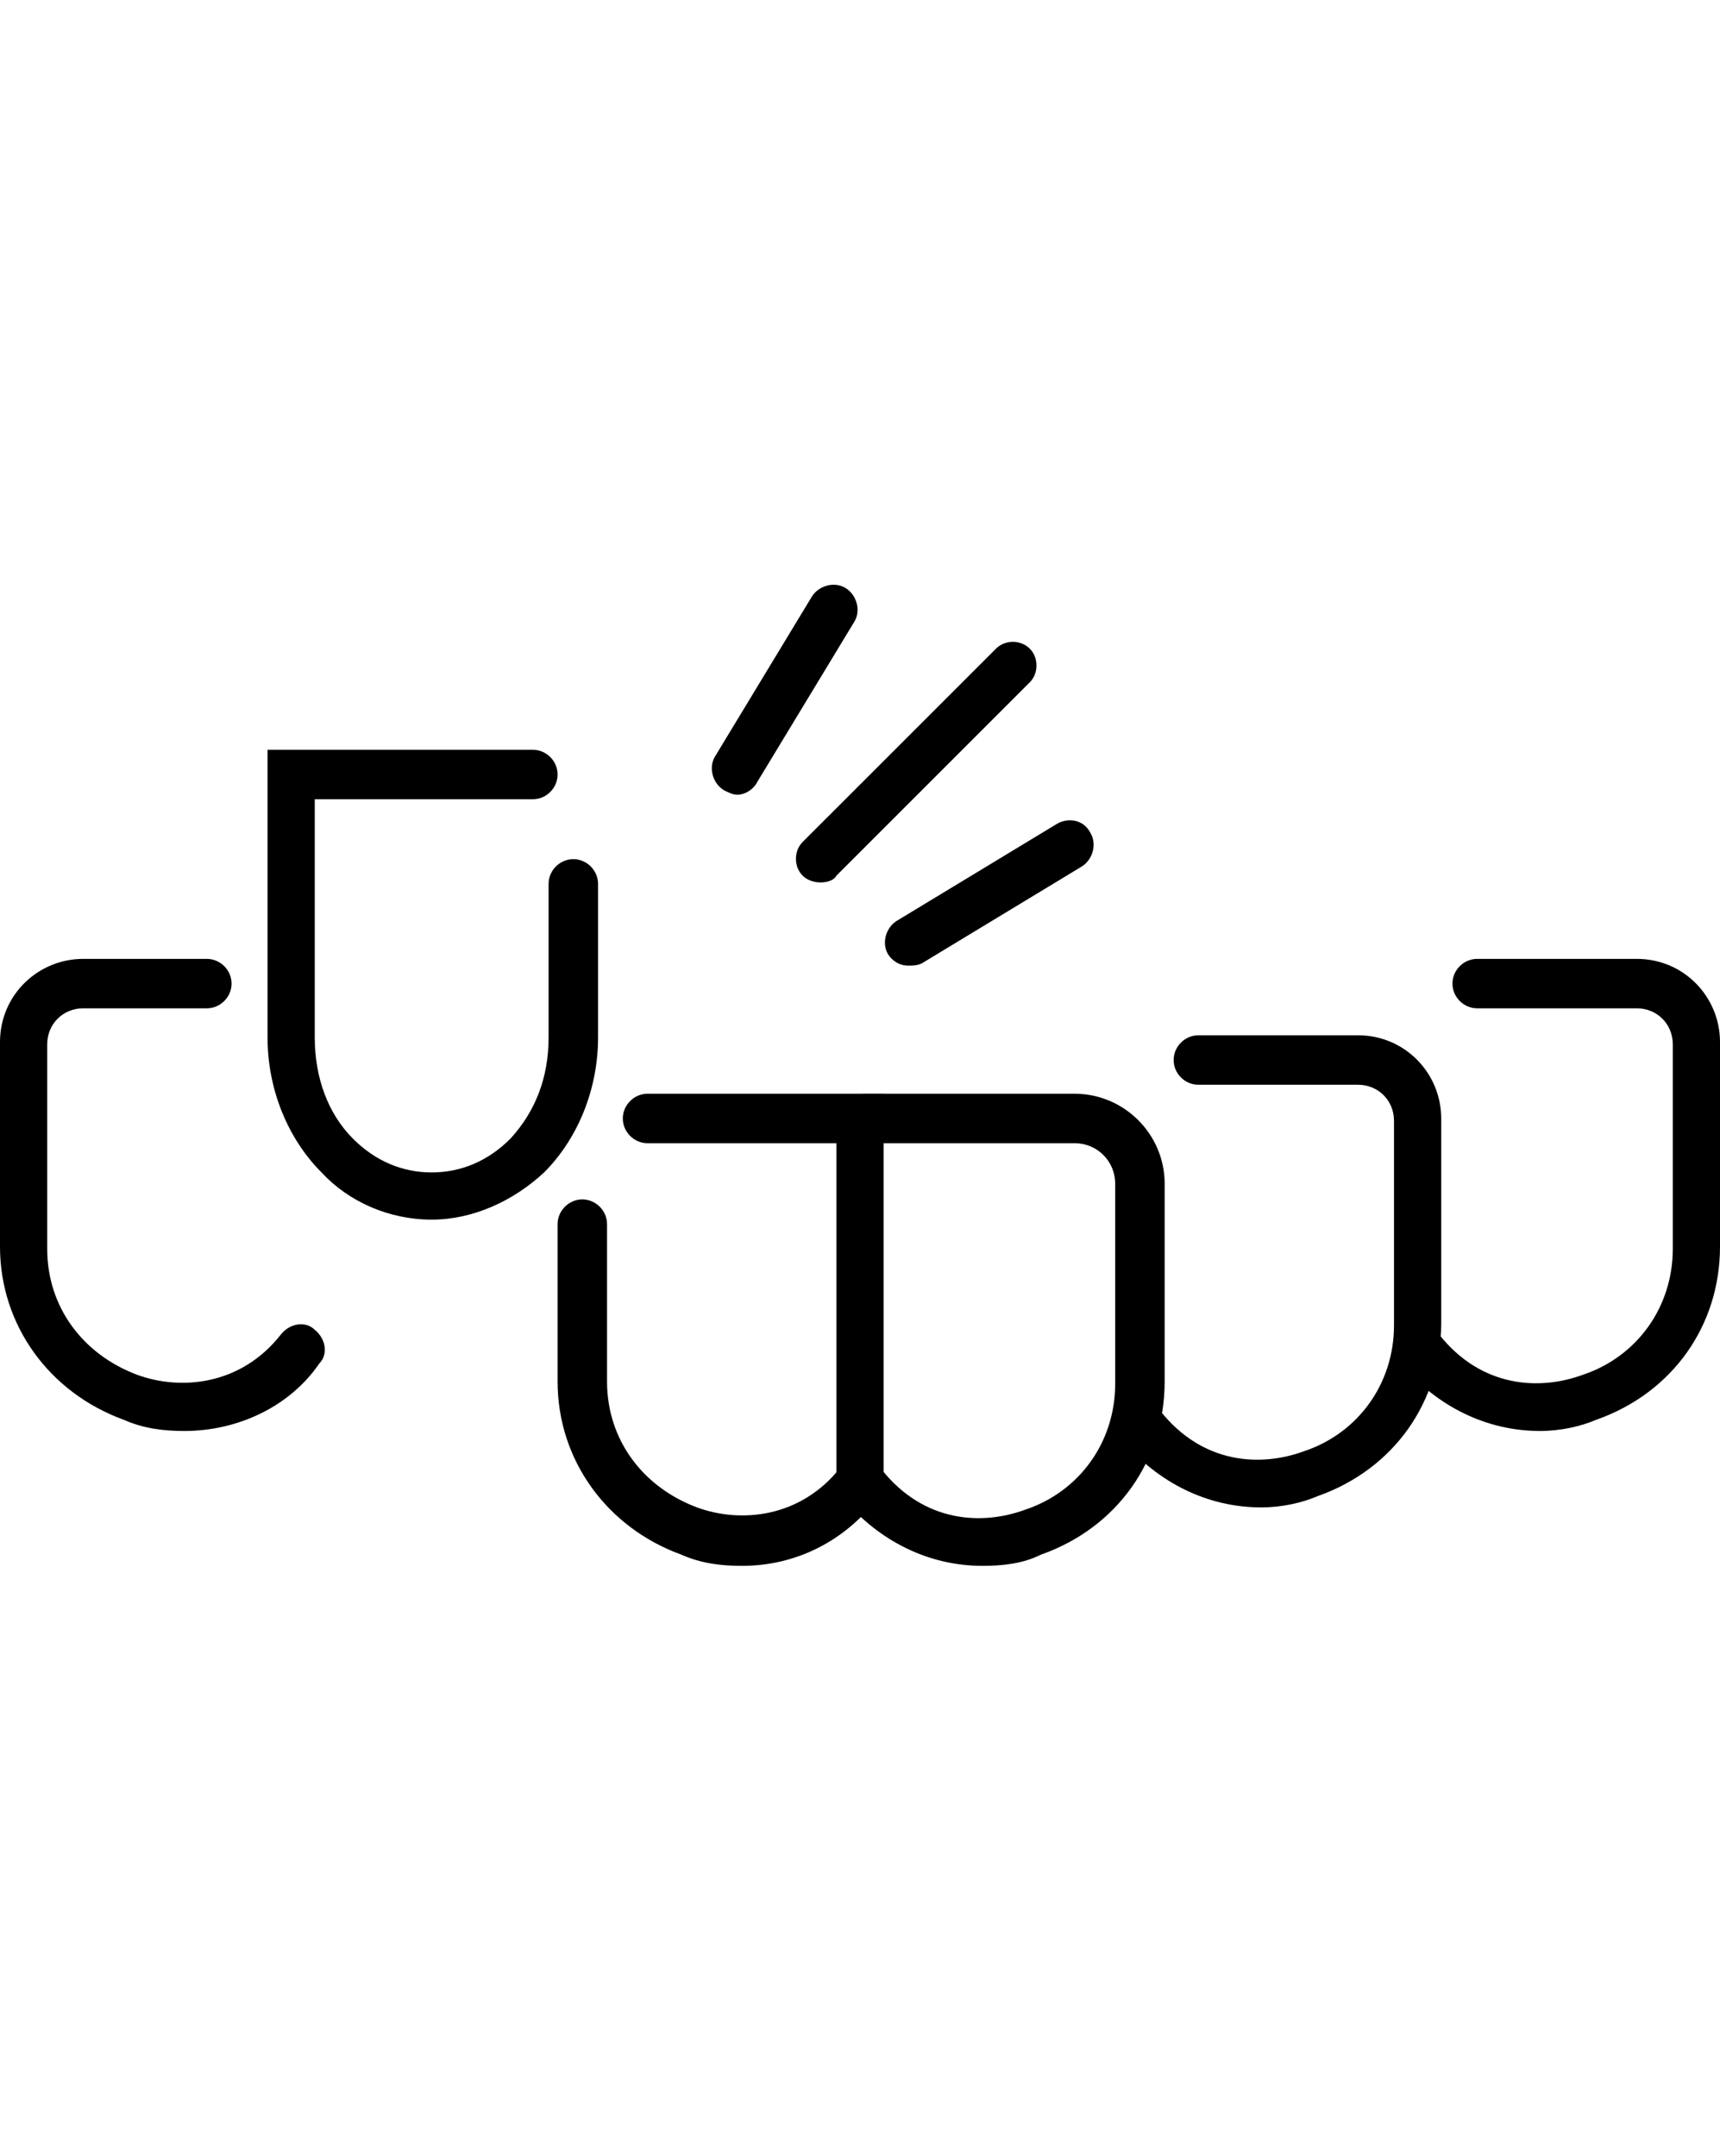
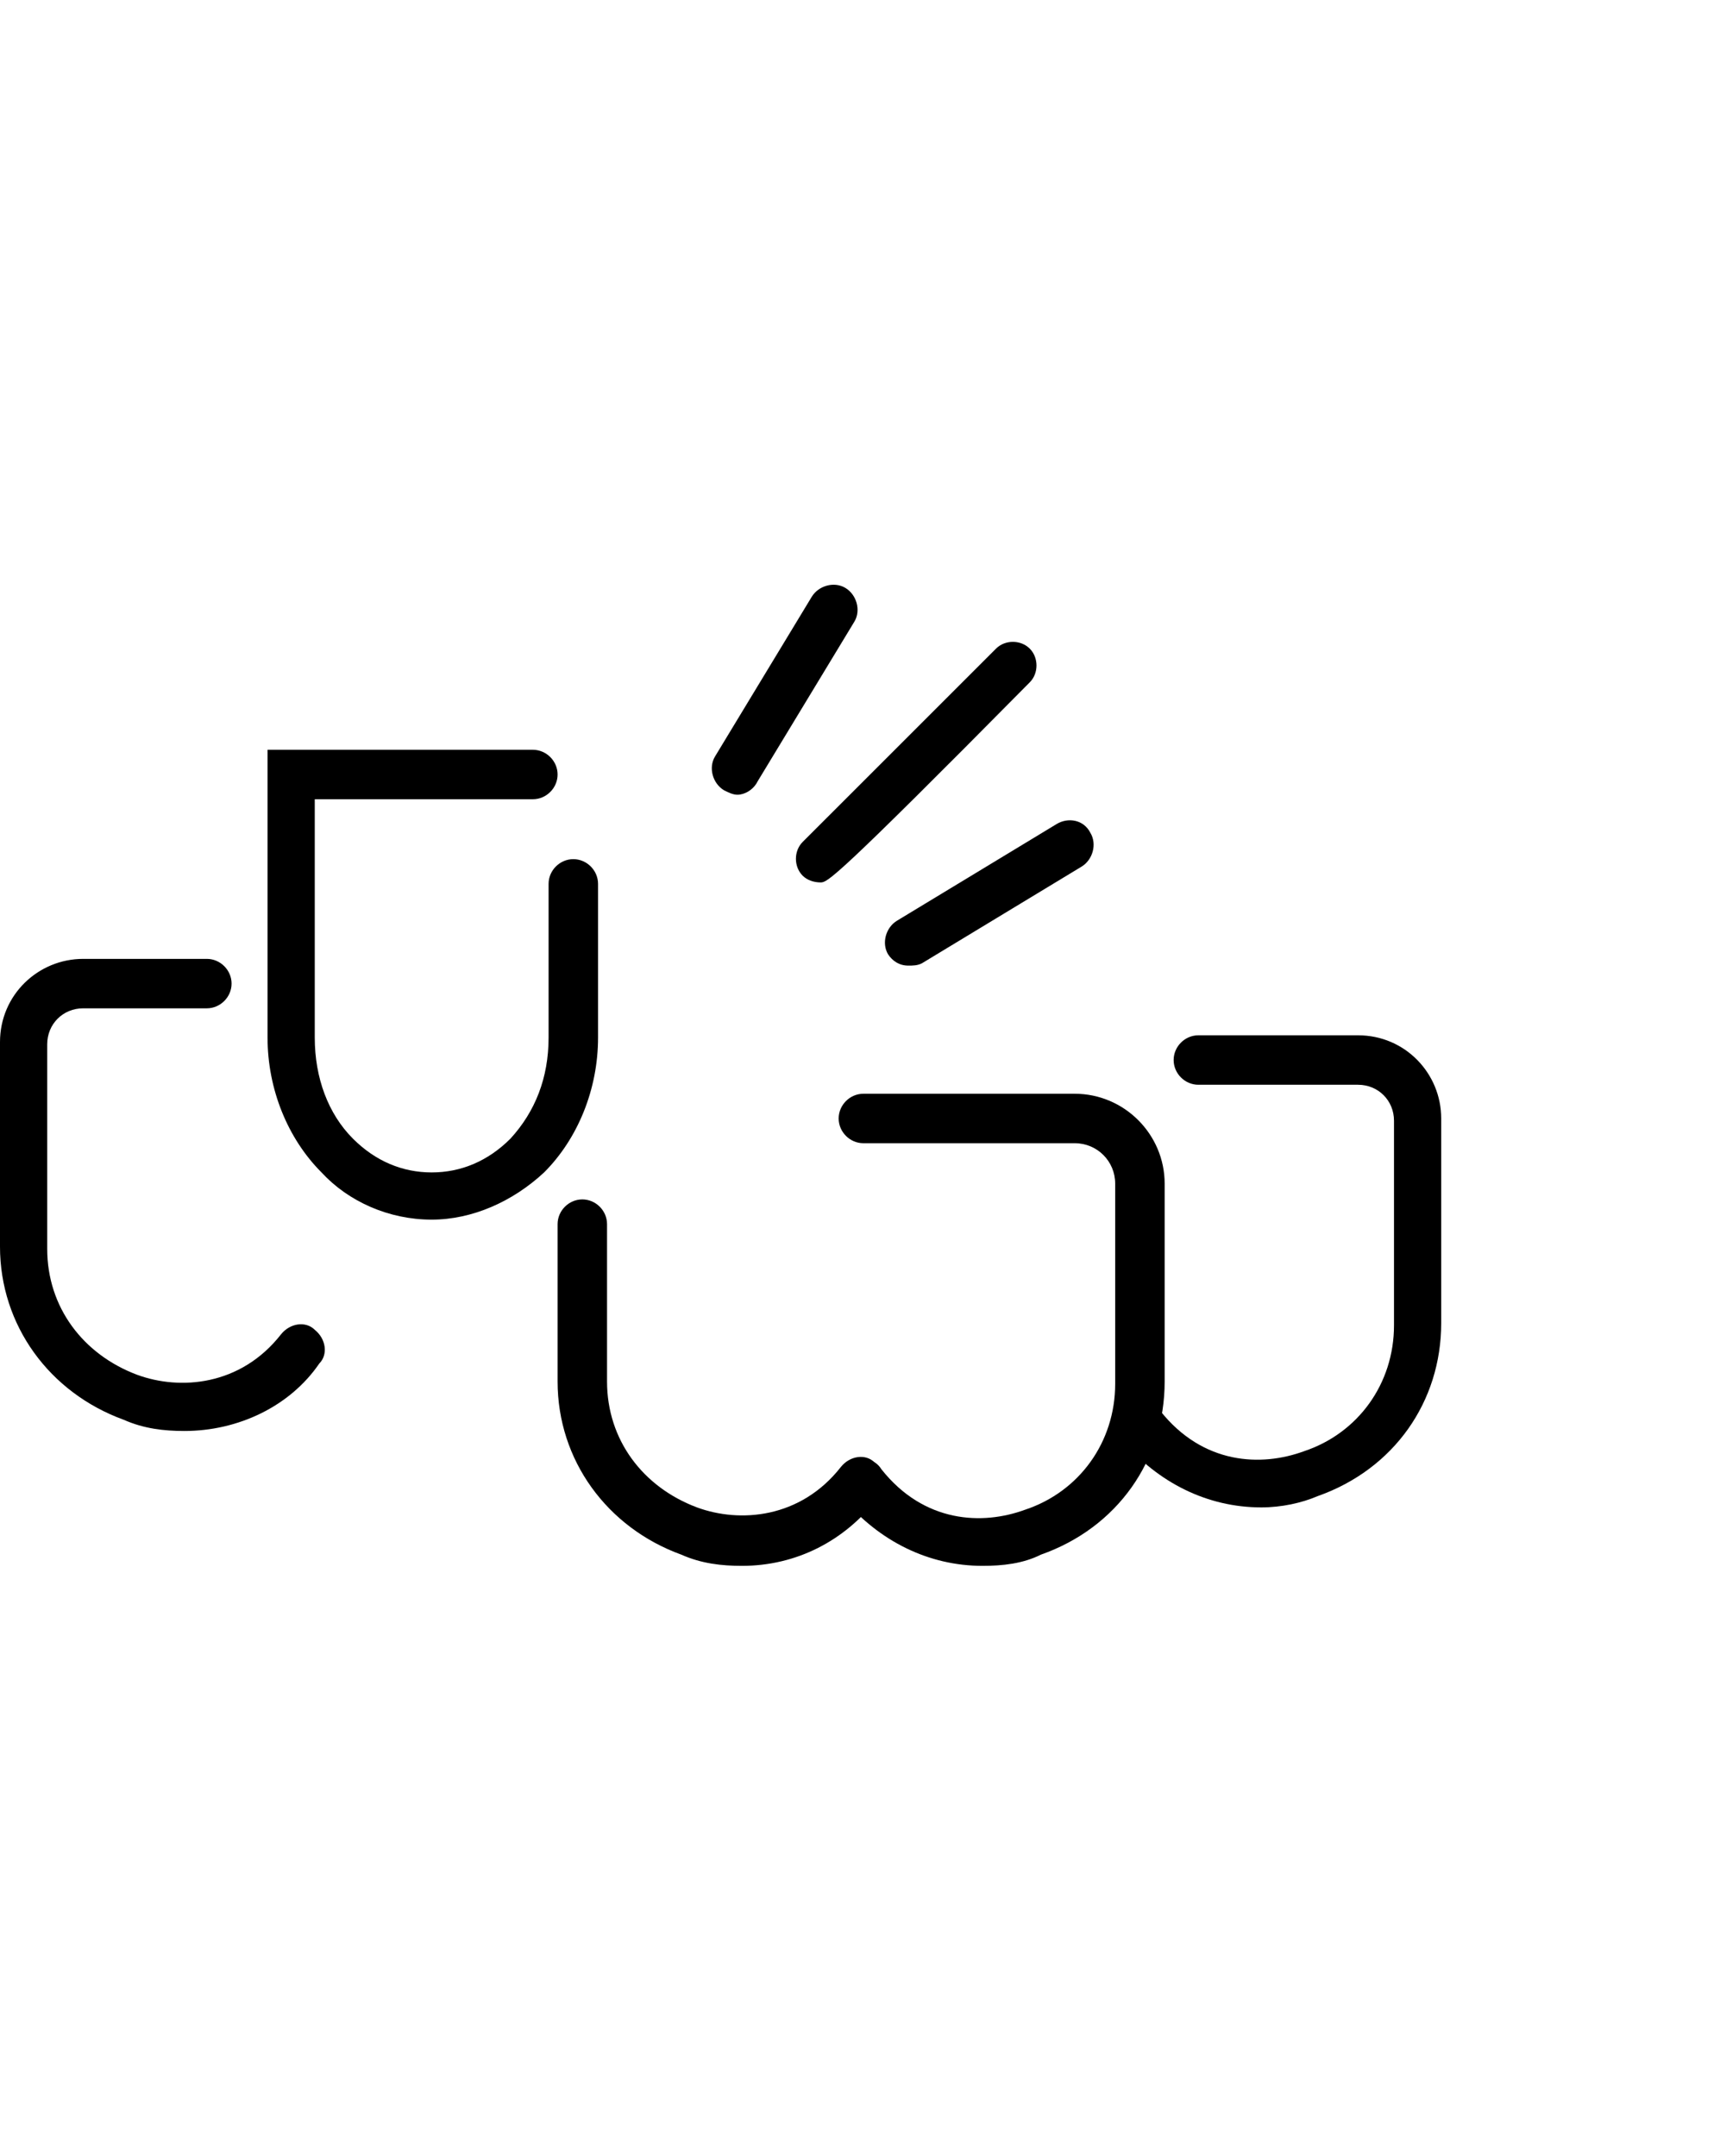
<svg xmlns="http://www.w3.org/2000/svg" width="71" height="89" viewBox="0 0 71 89" fill="none">
-   <path d="M35.547 62.23C34.99 62.23 34.526 61.766 34.526 61.209V47.195H26.73C26.173 47.195 25.709 46.731 25.709 46.174C25.709 45.617 26.173 45.153 26.73 45.153H36.475V61.117C36.567 61.766 36.103 62.23 35.547 62.23Z" fill="black" />
  <path d="M30.627 64.643C29.792 64.643 28.956 64.551 28.121 64.179C25.058 63.066 23.017 60.281 23.017 57.033V50.536C23.017 49.979 23.481 49.515 24.038 49.515C24.594 49.515 25.058 49.979 25.058 50.536V57.033C25.058 59.446 26.544 61.395 28.771 62.23C30.534 62.88 33.04 62.694 34.711 60.56C35.082 60.096 35.732 60.003 36.103 60.374C36.567 60.745 36.66 61.395 36.289 61.766C34.896 63.623 32.855 64.643 30.627 64.643Z" fill="black" />
  <path d="M17.819 50.35C19.49 50.35 21.161 49.608 22.46 48.401C23.852 47.009 24.687 44.968 24.687 42.833V36.489C24.687 35.932 24.223 35.468 23.666 35.468C23.11 35.468 22.645 35.932 22.645 36.489V42.833C22.645 44.503 22.089 45.896 21.068 47.009C20.14 47.937 19.026 48.401 17.819 48.401C16.613 48.401 15.499 47.937 14.571 47.009C13.55 45.988 12.993 44.503 12.993 42.833V32.995H21.996C22.553 32.995 23.017 32.531 23.017 31.974C23.017 31.417 22.553 30.953 21.996 30.953H11.044V42.833C11.044 44.968 11.88 47.009 13.272 48.401C14.385 49.608 16.056 50.35 17.819 50.35Z" fill="black" />
  <path d="M40.559 64.643C38.331 64.643 36.289 63.623 34.804 61.859C34.433 61.395 34.526 60.745 34.99 60.467C35.454 60.096 36.104 60.188 36.382 60.653C38.145 62.88 40.559 62.973 42.322 62.323C44.549 61.581 46.034 59.539 46.034 57.126V48.866C46.034 47.938 45.292 47.195 44.364 47.195H35.639C35.083 47.195 34.619 46.731 34.619 46.174C34.619 45.617 35.083 45.153 35.639 45.153H44.364C46.406 45.153 48.076 46.824 48.076 48.866V57.033C48.076 60.281 46.127 63.066 42.971 64.179C42.229 64.551 41.394 64.643 40.559 64.643Z" fill="black" />
  <path d="M52.067 62.23C49.84 62.23 47.798 61.209 46.313 59.446C45.941 58.982 46.034 58.332 46.498 58.054C46.962 57.683 47.612 57.776 47.891 58.24C49.654 60.467 52.067 60.56 53.83 59.91C56.058 59.168 57.543 57.126 57.543 54.713V46.267C57.543 45.432 56.893 44.782 56.058 44.782H49.468C48.911 44.782 48.447 44.318 48.447 43.761C48.447 43.204 48.911 42.74 49.468 42.74H56.058C58.007 42.74 59.492 44.318 59.492 46.174V54.62C59.492 57.868 57.543 60.653 54.387 61.766C53.737 62.045 52.902 62.23 52.067 62.23Z" fill="black" />
-   <path d="M63.575 59.075C61.348 59.075 59.306 58.054 57.821 56.291C57.45 55.826 57.542 55.177 58.007 54.898C58.471 54.527 59.12 54.62 59.399 55.084C61.162 57.311 63.575 57.404 65.338 56.755C67.566 56.012 69.051 53.97 69.051 51.557V43.111C69.051 42.276 68.401 41.626 67.566 41.626H60.976C60.42 41.626 59.956 41.162 59.956 40.605C59.956 40.049 60.42 39.585 60.976 39.585H67.566C69.515 39.585 71 41.162 71 43.019V51.464C71 54.713 69.051 57.497 65.895 58.611C65.246 58.889 64.41 59.075 63.575 59.075Z" fill="black" />
  <path d="M7.61 59.075C6.775 59.075 5.94 58.982 5.105 58.611C2.042 57.497 0 54.713 0 51.464V43.019C0 41.07 1.578 39.585 3.434 39.585H8.539C9.095 39.585 9.559 40.049 9.559 40.605C9.559 41.162 9.095 41.626 8.539 41.626H3.434C2.599 41.626 1.949 42.276 1.949 43.111V51.557C1.949 53.97 3.434 55.919 5.661 56.755C7.425 57.404 9.931 57.219 11.601 55.084C11.973 54.62 12.622 54.527 12.993 54.898C13.457 55.27 13.55 55.919 13.179 56.291C11.973 58.054 9.838 59.075 7.61 59.075Z" fill="black" />
-   <path d="M33.875 36.429C33.597 36.429 33.319 36.336 33.133 36.151C32.762 35.779 32.762 35.13 33.133 34.758L41.115 26.777C41.486 26.405 42.136 26.405 42.507 26.777C42.878 27.148 42.878 27.798 42.507 28.169L34.525 36.151C34.432 36.336 34.154 36.429 33.875 36.429Z" fill="black" />
+   <path d="M33.875 36.429C33.597 36.429 33.319 36.336 33.133 36.151C32.762 35.779 32.762 35.13 33.133 34.758L41.115 26.777C41.486 26.405 42.136 26.405 42.507 26.777C42.878 27.148 42.878 27.798 42.507 28.169C34.432 36.336 34.154 36.429 33.875 36.429Z" fill="black" />
  <path d="M30.442 32.809C30.256 32.809 30.071 32.717 29.885 32.624C29.421 32.345 29.235 31.696 29.514 31.232L33.505 24.642C33.783 24.178 34.433 23.992 34.897 24.271C35.361 24.549 35.547 25.199 35.268 25.663L31.277 32.252C31.092 32.624 30.72 32.809 30.442 32.809Z" fill="black" />
  <path d="M37.495 39.863C37.124 39.863 36.846 39.677 36.66 39.399C36.382 38.935 36.567 38.285 37.031 38.007L43.621 34.016C44.085 33.737 44.735 33.83 45.013 34.387C45.291 34.851 45.106 35.501 44.642 35.779L38.052 39.77C37.867 39.863 37.681 39.863 37.495 39.863Z" fill="black" />
</svg>